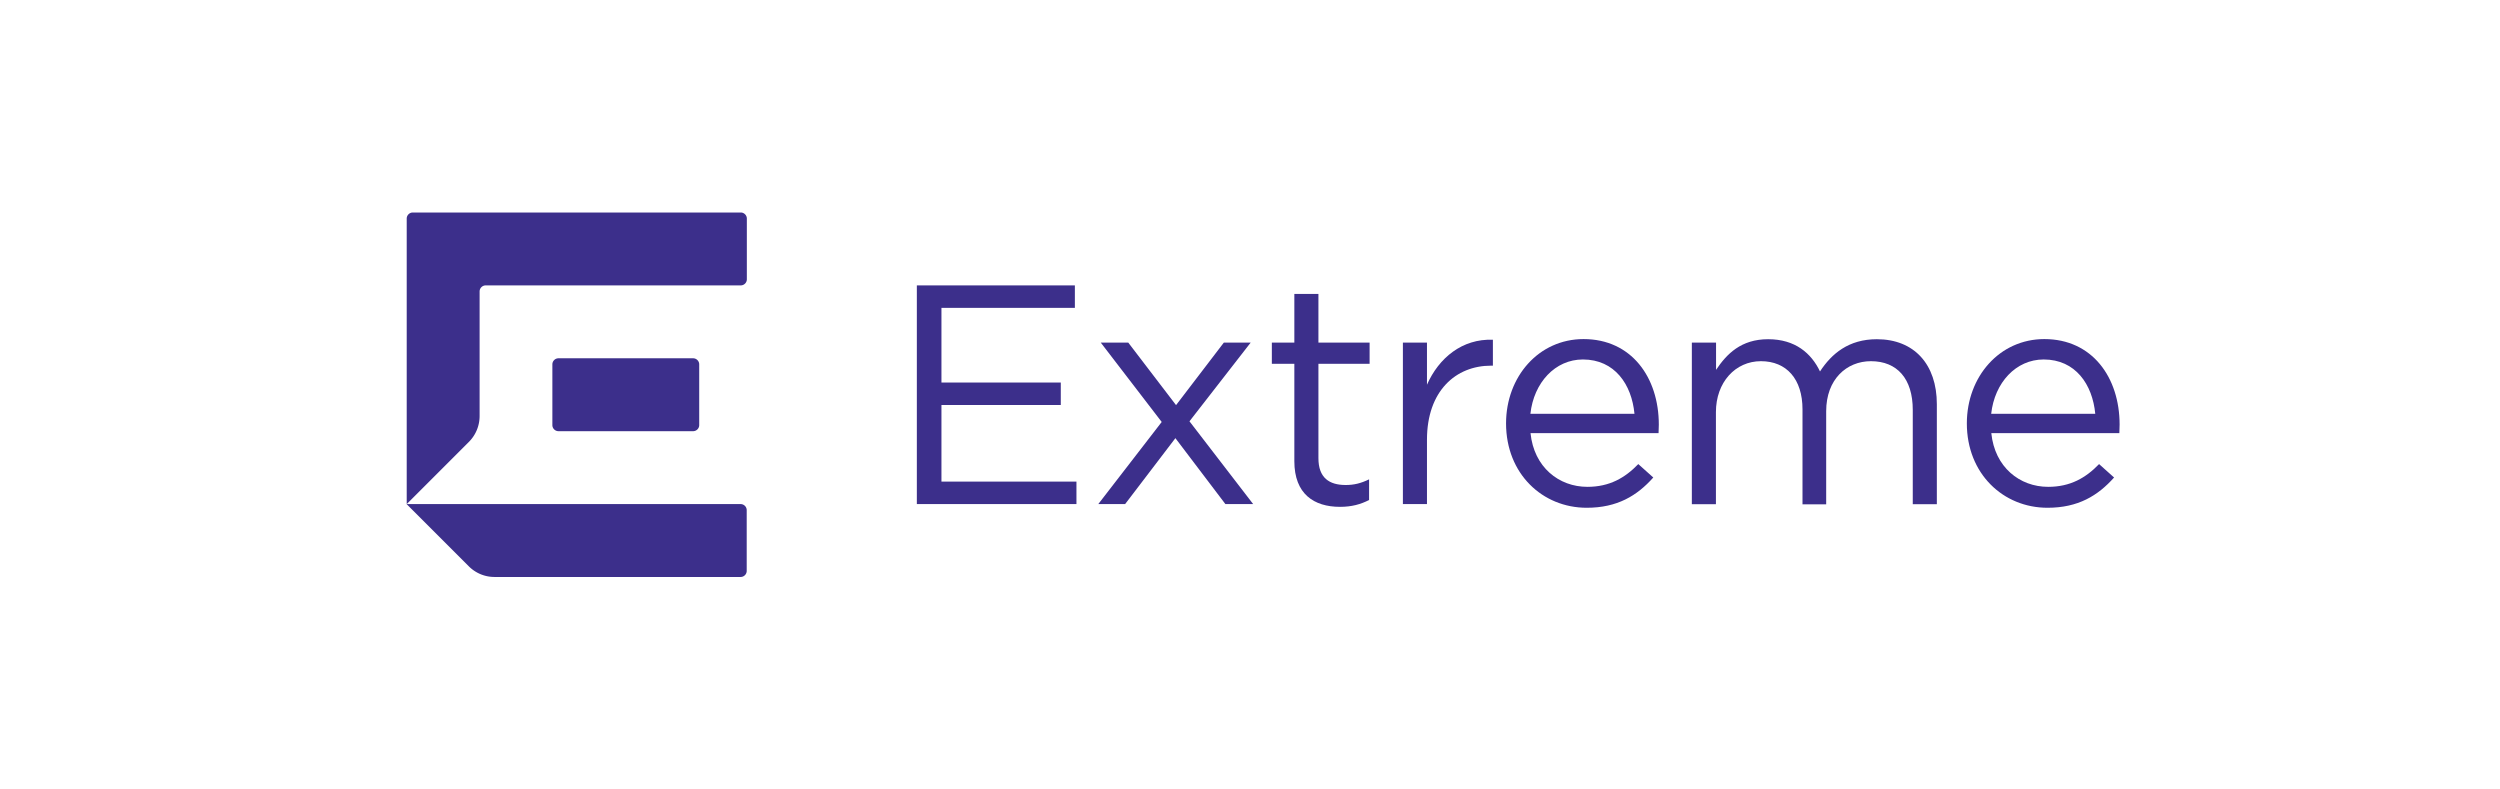
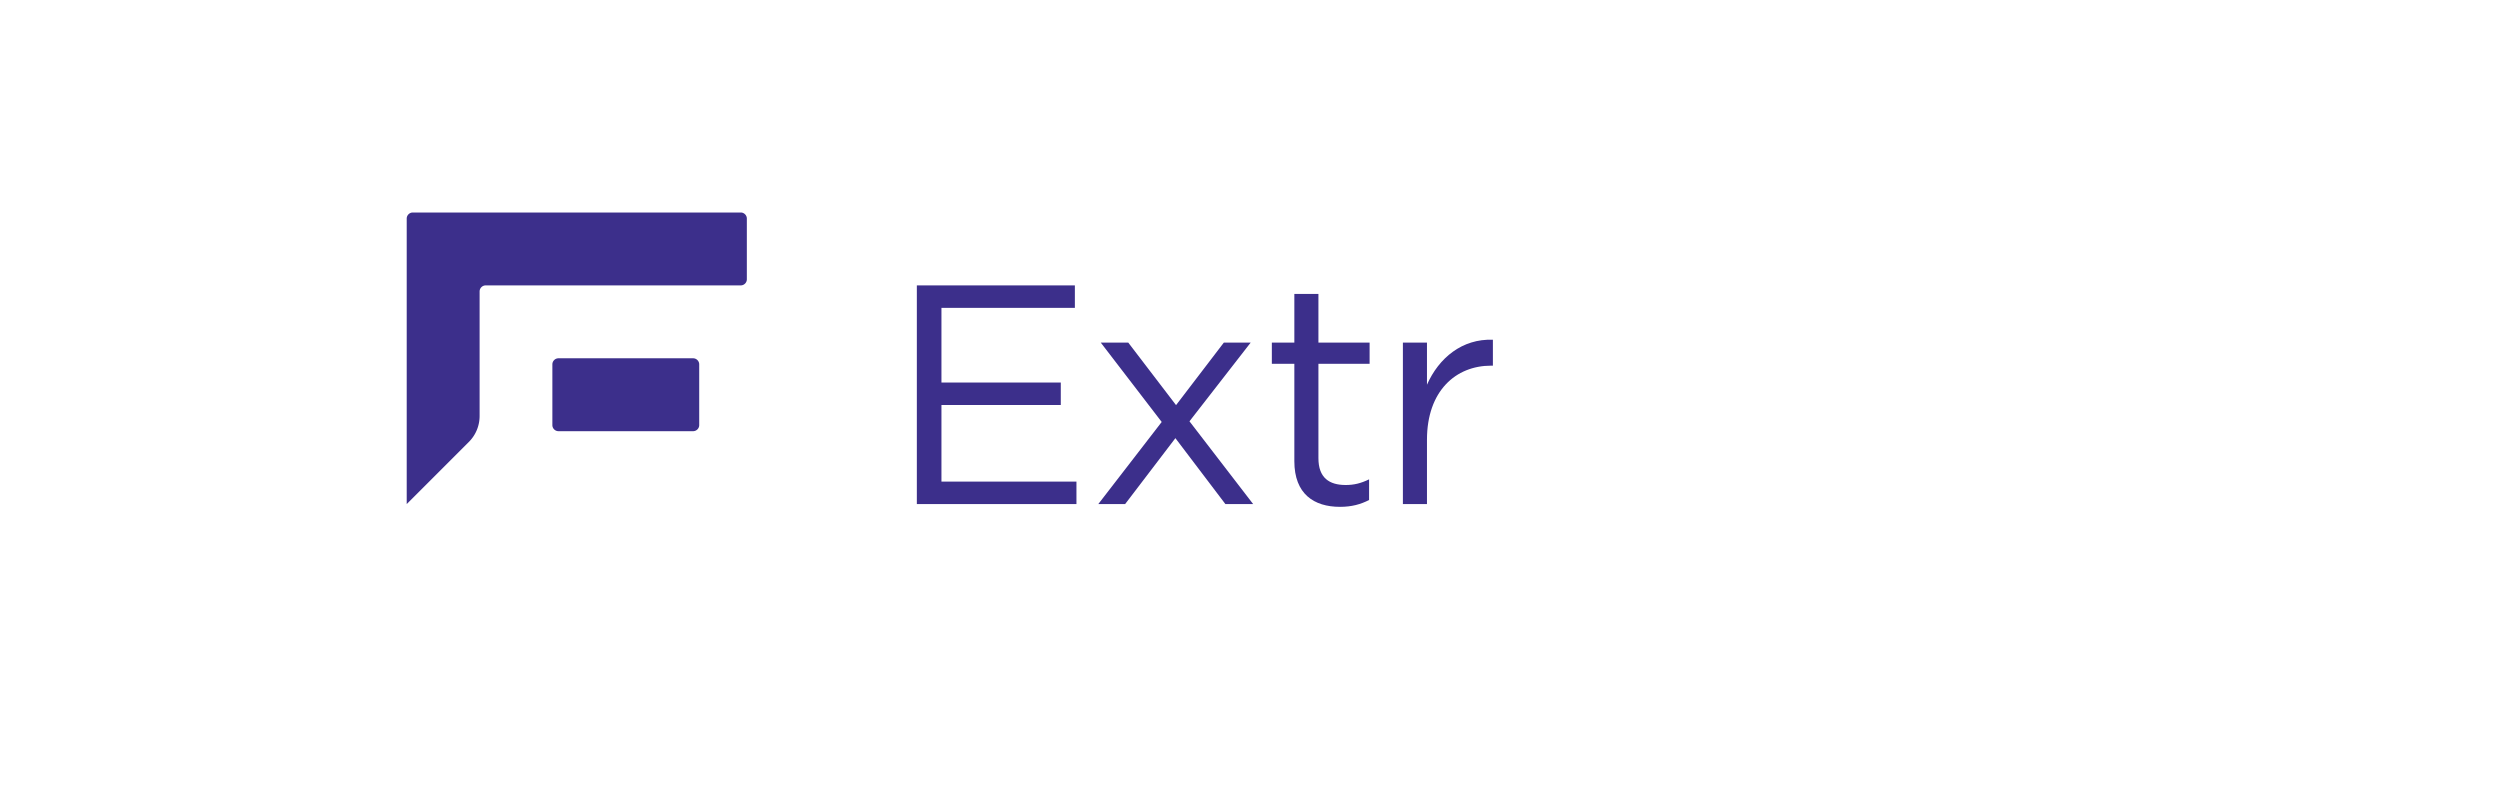
<svg xmlns="http://www.w3.org/2000/svg" xmlns:xlink="http://www.w3.org/1999/xlink" width="190" height="60">
  <g fill="#3c2f8b">
    <path d="M69.68 21.69h12.01v1.71H71.55v5.67h9.07v1.71h-9.07v5.82h10.26v1.71H69.68V21.69zm18.61 10.38l-4.63-6.03h2.09l3.63 4.75 3.63-4.75h2.04l-4.65 5.98 4.84 6.29h-2.11l-3.8-5.01-3.82 5.01h-2.04l4.82-6.24zm10.08 2.99v-7.41h-1.71v-1.61h1.71v-3.7h1.83v3.7h3.89v1.61h-3.89v7.17c0 1.5.83 2.04 2.07 2.04.62 0 1.14-.12 1.78-.43V38c-.64.33-1.33.52-2.21.52-1.97 0-3.47-.97-3.47-3.47zm8.25-9.02h1.83v3.2c.9-2.04 2.68-3.51 5.01-3.42v1.97h-.14c-2.68 0-4.87 1.92-4.87 5.63v4.89h-1.83V26.04h0z" />
    <use xlink:href="#B" />
-     <path d="M128.59 26.04h1.83v2.07c.81-1.21 1.9-2.33 3.96-2.33s3.28 1.07 3.94 2.45c.88-1.35 2.18-2.45 4.32-2.45 2.83 0 4.56 1.9 4.56 4.94v7.6h-1.83v-7.17c0-2.37-1.19-3.7-3.18-3.7-1.85 0-3.4 1.38-3.4 3.8v7.08h-1.8v-7.22c0-2.3-1.21-3.66-3.16-3.66s-3.42 1.61-3.42 3.87v7h-1.83V26.05h0z" />
    <use xlink:href="#B" x="35.02" />
    <path d="M56.76 16.61v4.62c0 .25-.21.46-.46.46H36.91c-.25 0-.46.21-.46.46v9.47a2.78 2.78 0 0 1-.81 1.96l-4.73 4.73v-21.7c0-.25.21-.46.46-.46H56.3c.25 0 .46.21.46.46zM42.44 32.77h10.24c.25 0 .46-.21.46-.46v-4.62c0-.25-.21-.46-.46-.46H42.44c-.25 0-.46.21-.46.46v4.62c0 .25.21.46.46.46z" />
-     <path d="M30.9 38.31l4.73 4.73a2.76 2.76 0 0 0 1.96.81h18.7c.25 0 .46-.21.46-.46v-4.62c0-.25-.21-.46-.46-.46H30.9z" />
  </g>
  <defs>
-     <path id="B" d="M120.64 37c1.69 0 2.87-.69 3.87-1.73l1.14 1.02c-1.23 1.38-2.73 2.3-5.06 2.3-3.37 0-6.13-2.59-6.13-6.41 0-3.56 2.49-6.41 5.89-6.41 3.63 0 5.72 2.9 5.72 6.51l-.02.64h-9.73c.26 2.59 2.16 4.08 4.32 4.08zm3.58-5.55c-.21-2.23-1.5-4.13-3.92-4.13-2.11 0-3.73 1.76-3.99 4.13h7.91z" />
-   </defs>
+     </defs>
</svg>